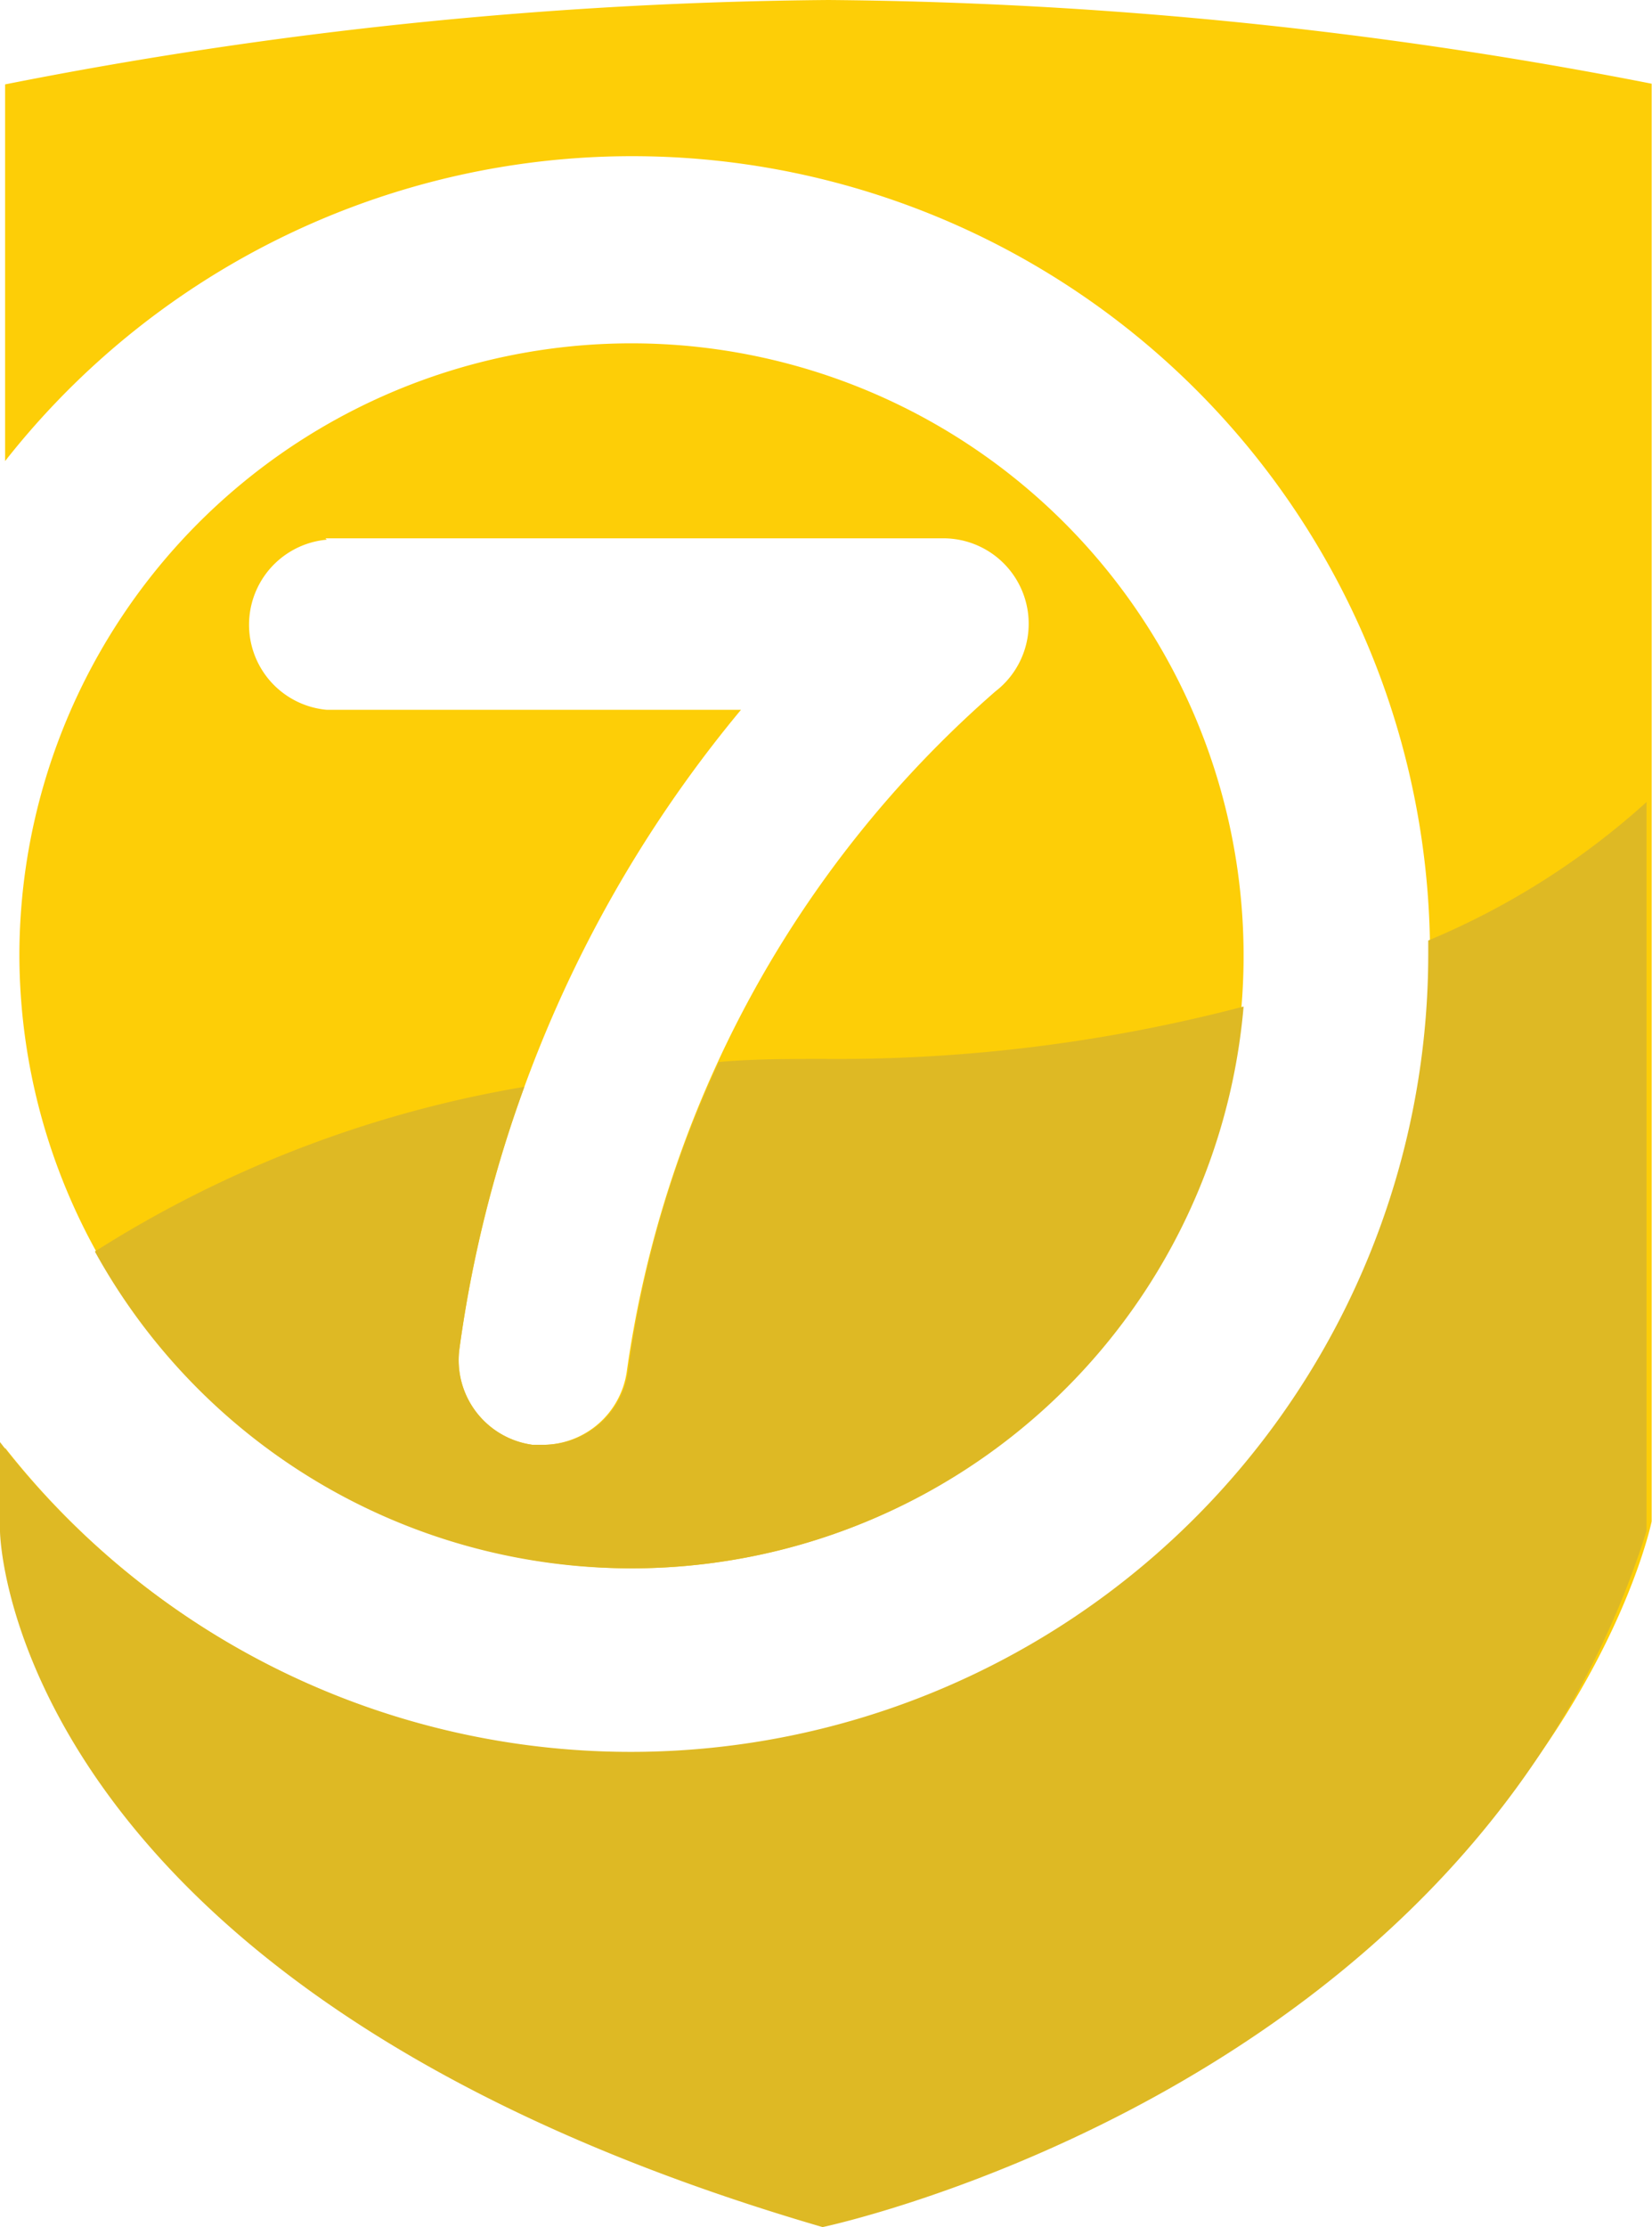
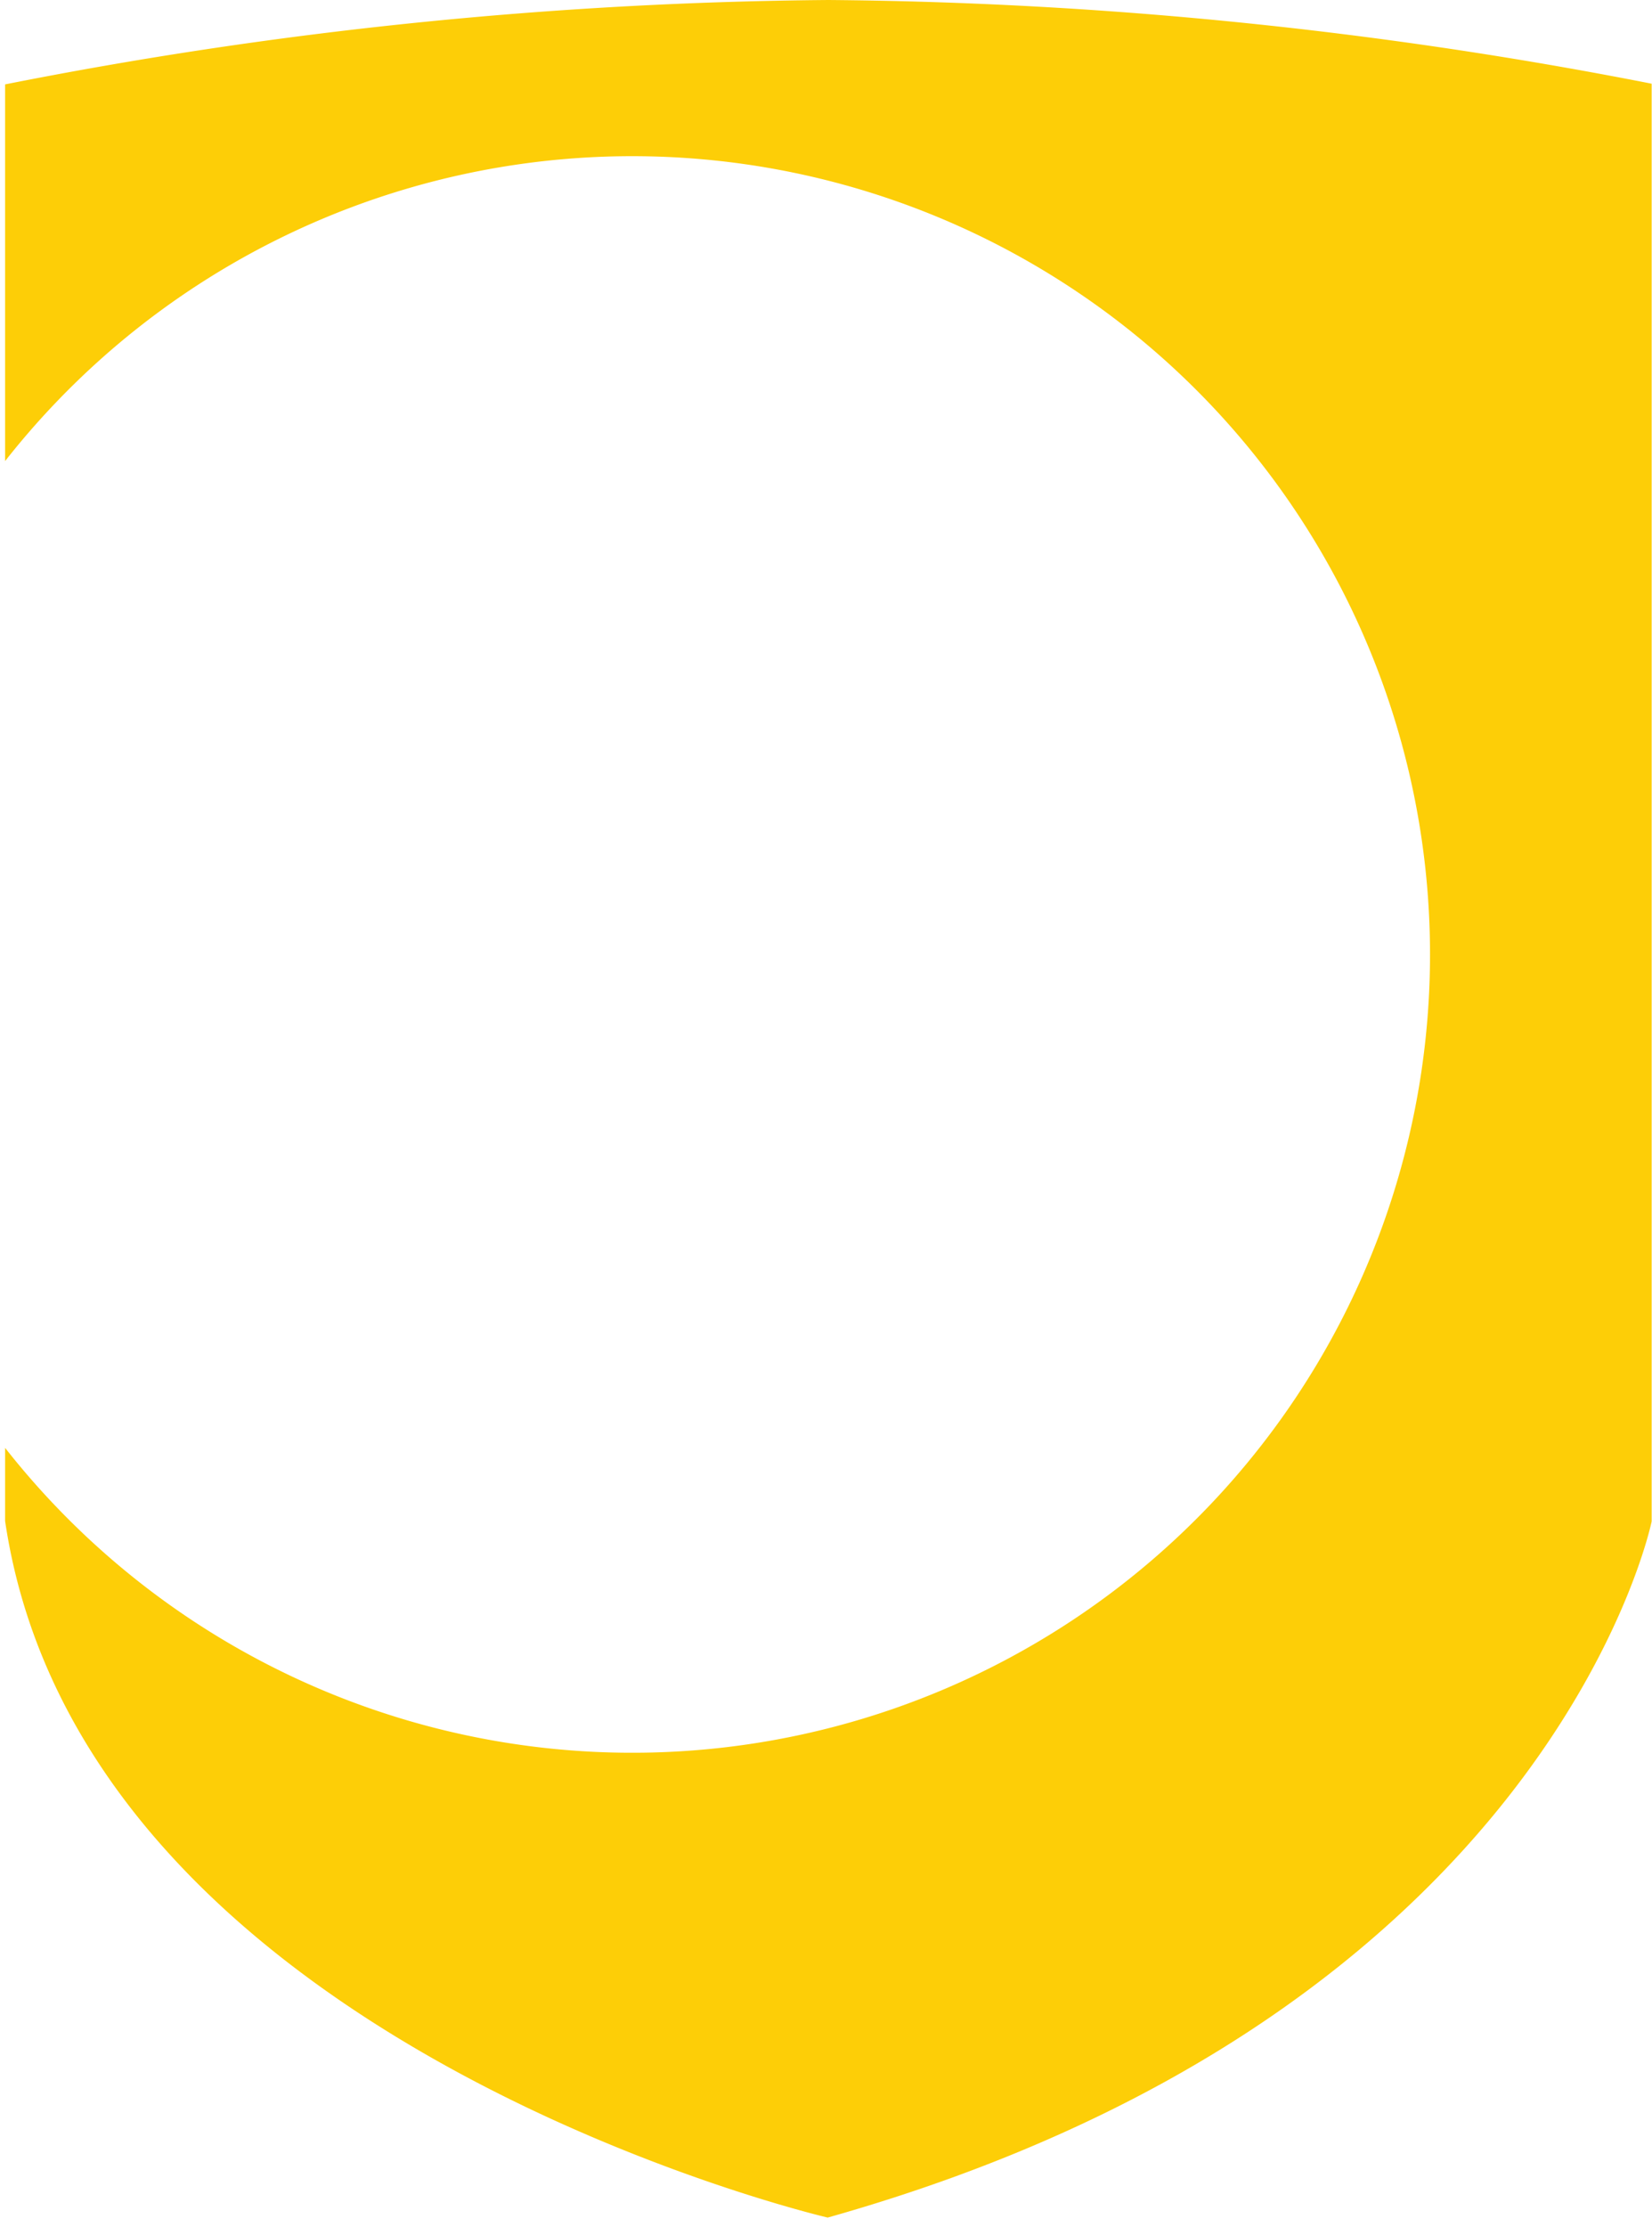
<svg xmlns="http://www.w3.org/2000/svg" viewBox="0 0 48.58 65.45">
  <defs>
    <style>.cls-1{fill:#fdce07;}.cls-2{fill:#deb924;}</style>
  </defs>
  <title>7steps</title>
  <g id="Layer_2" data-name="Layer 2">
    <g id="background">
      <path class="cls-1" d="M24.36,0A129.94,129.94,0,0,0,.15,2.48V13.55a23.46,23.46,0,1,1,0,29V44.7C2.43,60.08,24.34,65.17,24.34,65.17c21.3-6,24.23-20.46,24.23-20.46V2.46A131,131,0,0,0,24.36,0Z" />
-       <path class="cls-1" d="M18.57,46.09a18,18,0,1,0-18-18A18.06,18.06,0,0,0,18.57,46.09Zm-9-30.27H27.75a2.51,2.51,0,0,1,1.52,4.5,32.53,32.53,0,0,0-10.84,20A2.51,2.51,0,0,1,16,42.46l-.34,0a2.51,2.51,0,0,1-2.15-2.82,37.31,37.31,0,0,1,8.28-18.78H9.61a2.51,2.51,0,0,1,0-5Z" />
-       <path class="cls-2" d="M42,27.64c0,.14,0,.28,0,.42A23.45,23.45,0,0,1,0,42.38V45S.13,58.44,24.19,65.45c0,0,19.05-4,24.23-20.46V23.57A22.5,22.5,0,0,1,42,27.64Z" />
-       <path class="cls-2" d="M18.57,46.09a18.06,18.06,0,0,0,18-16.51,47.12,47.12,0,0,1-12.32,1.54c-1.08,0-2.11,0-3.11.09a31.34,31.34,0,0,0-2.67,9.07A2.51,2.51,0,0,1,16,42.46l-.34,0a2.51,2.51,0,0,1-2.15-2.82,36.49,36.49,0,0,1,1.91-7.7A34.11,34.11,0,0,0,2.79,36.78,18,18,0,0,0,18.57,46.09Z" />
    </g>
  </g>
</svg>